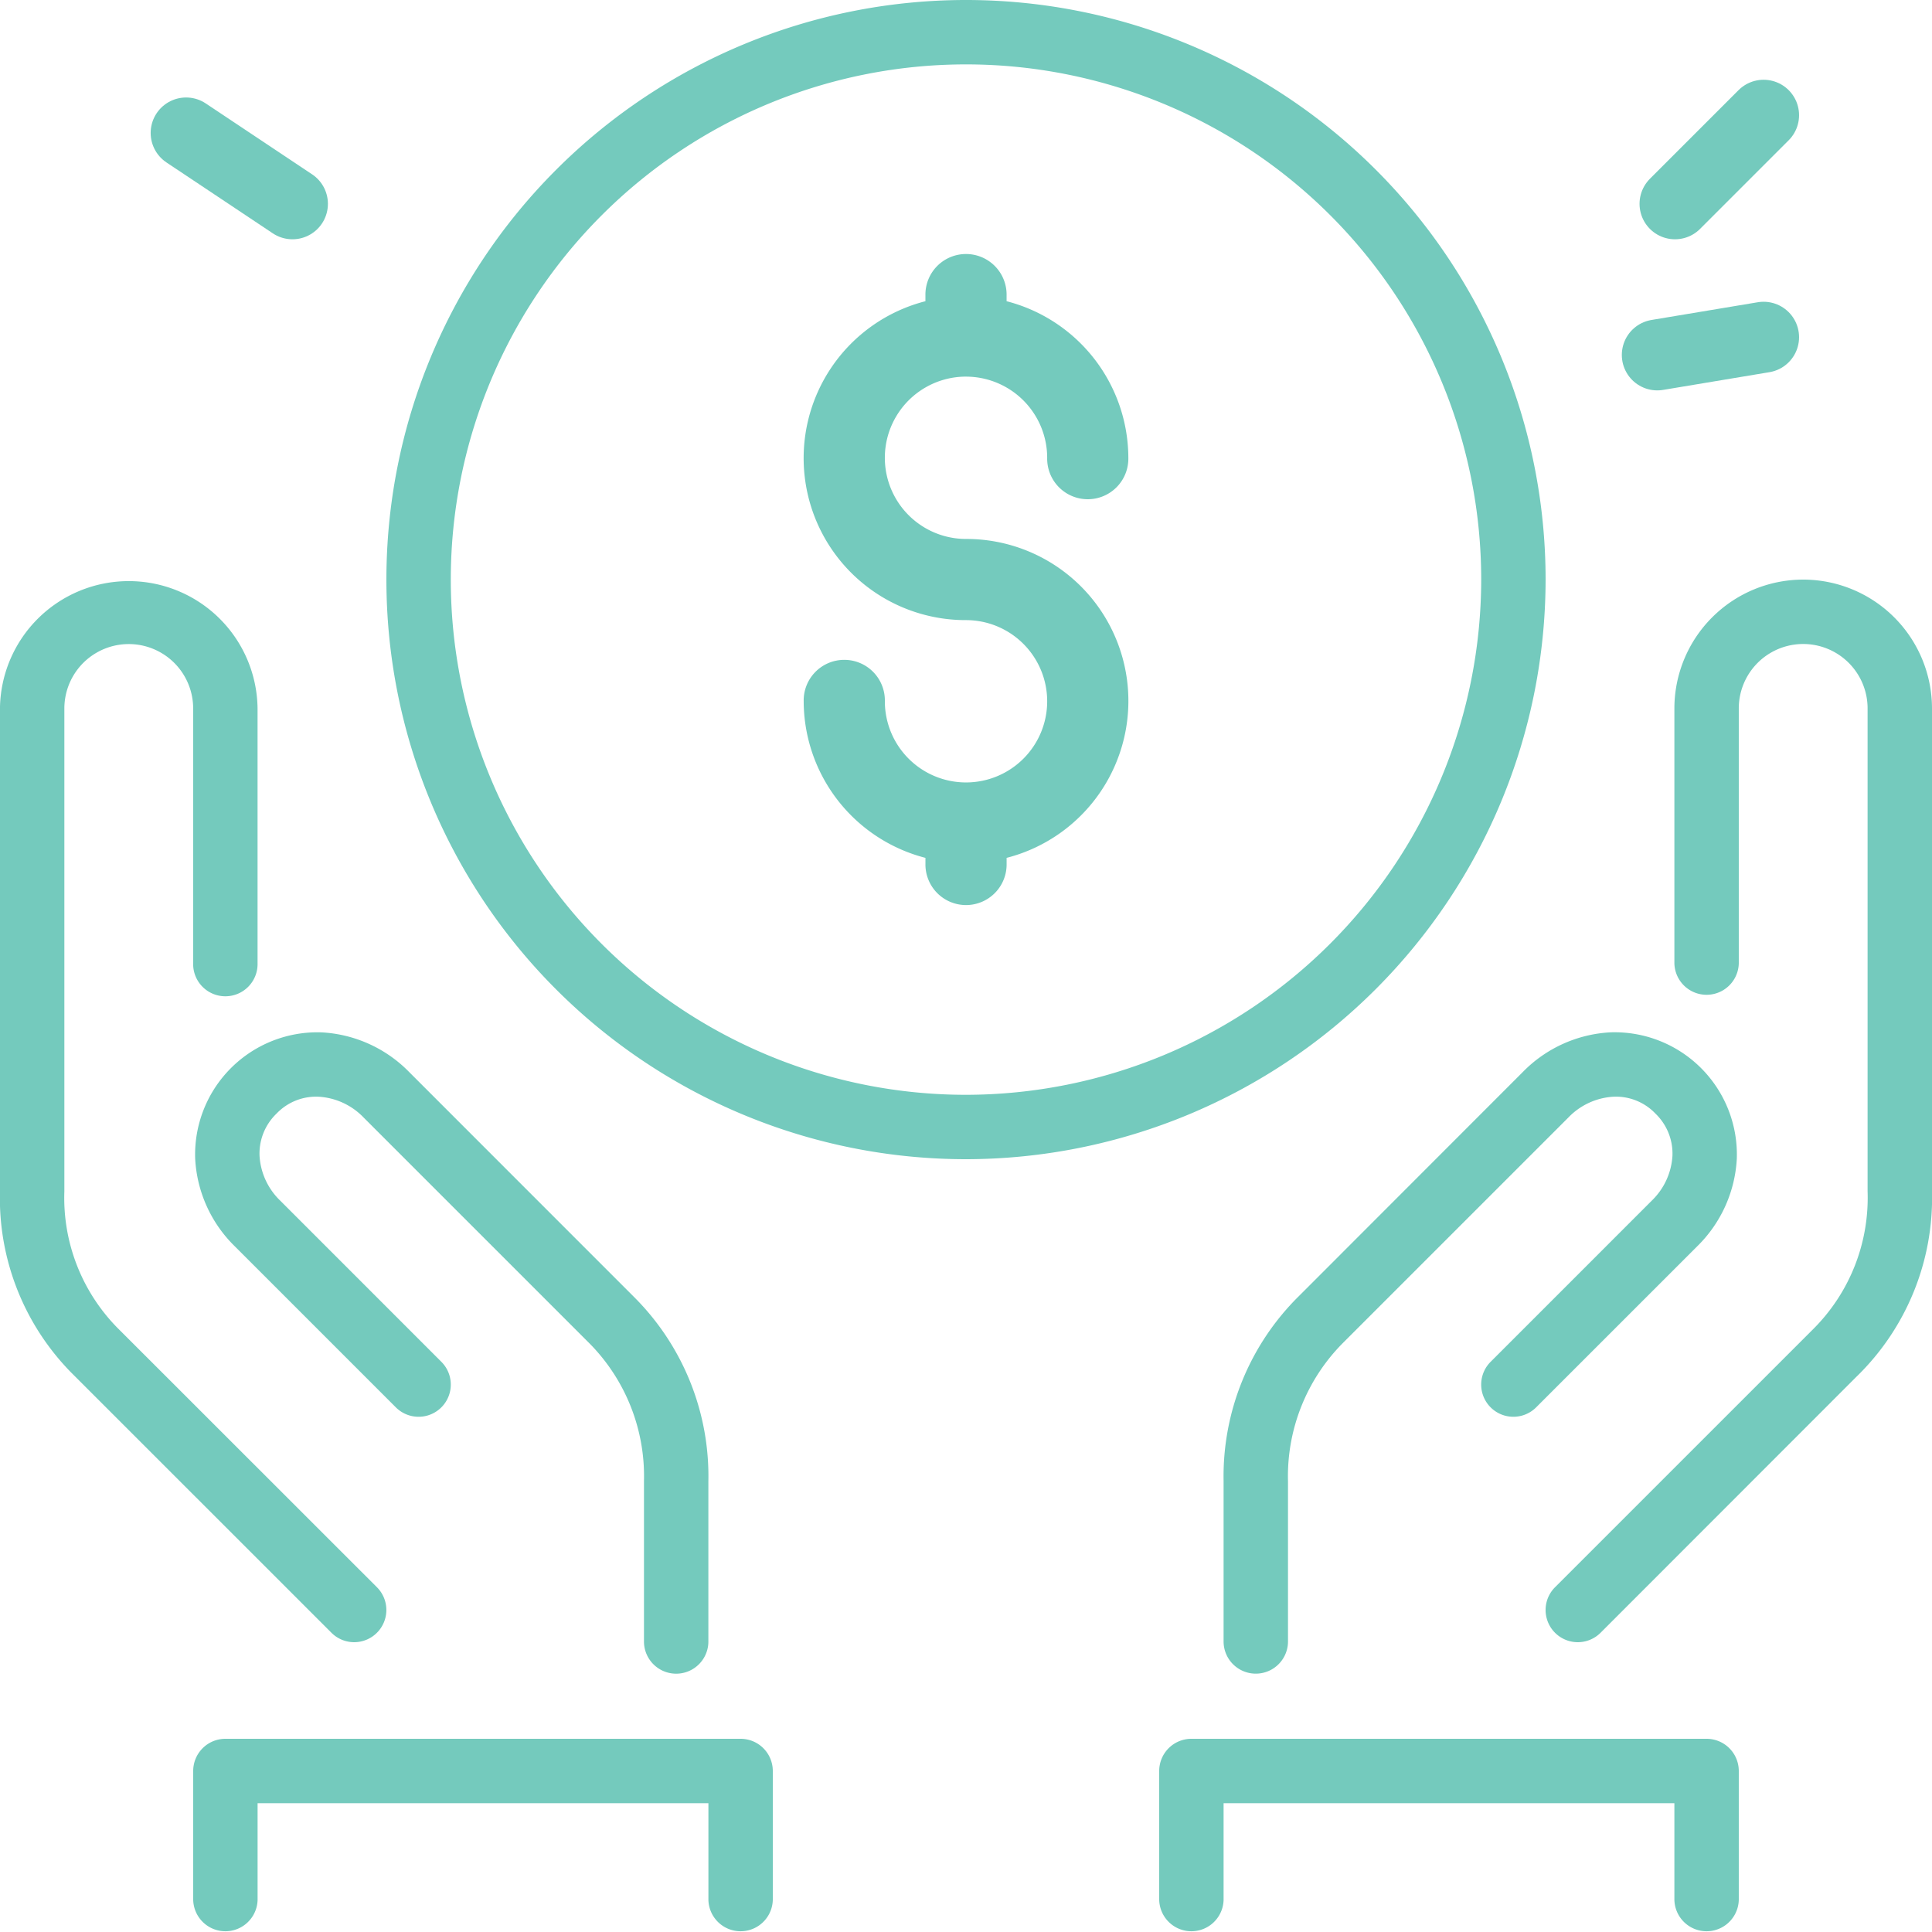
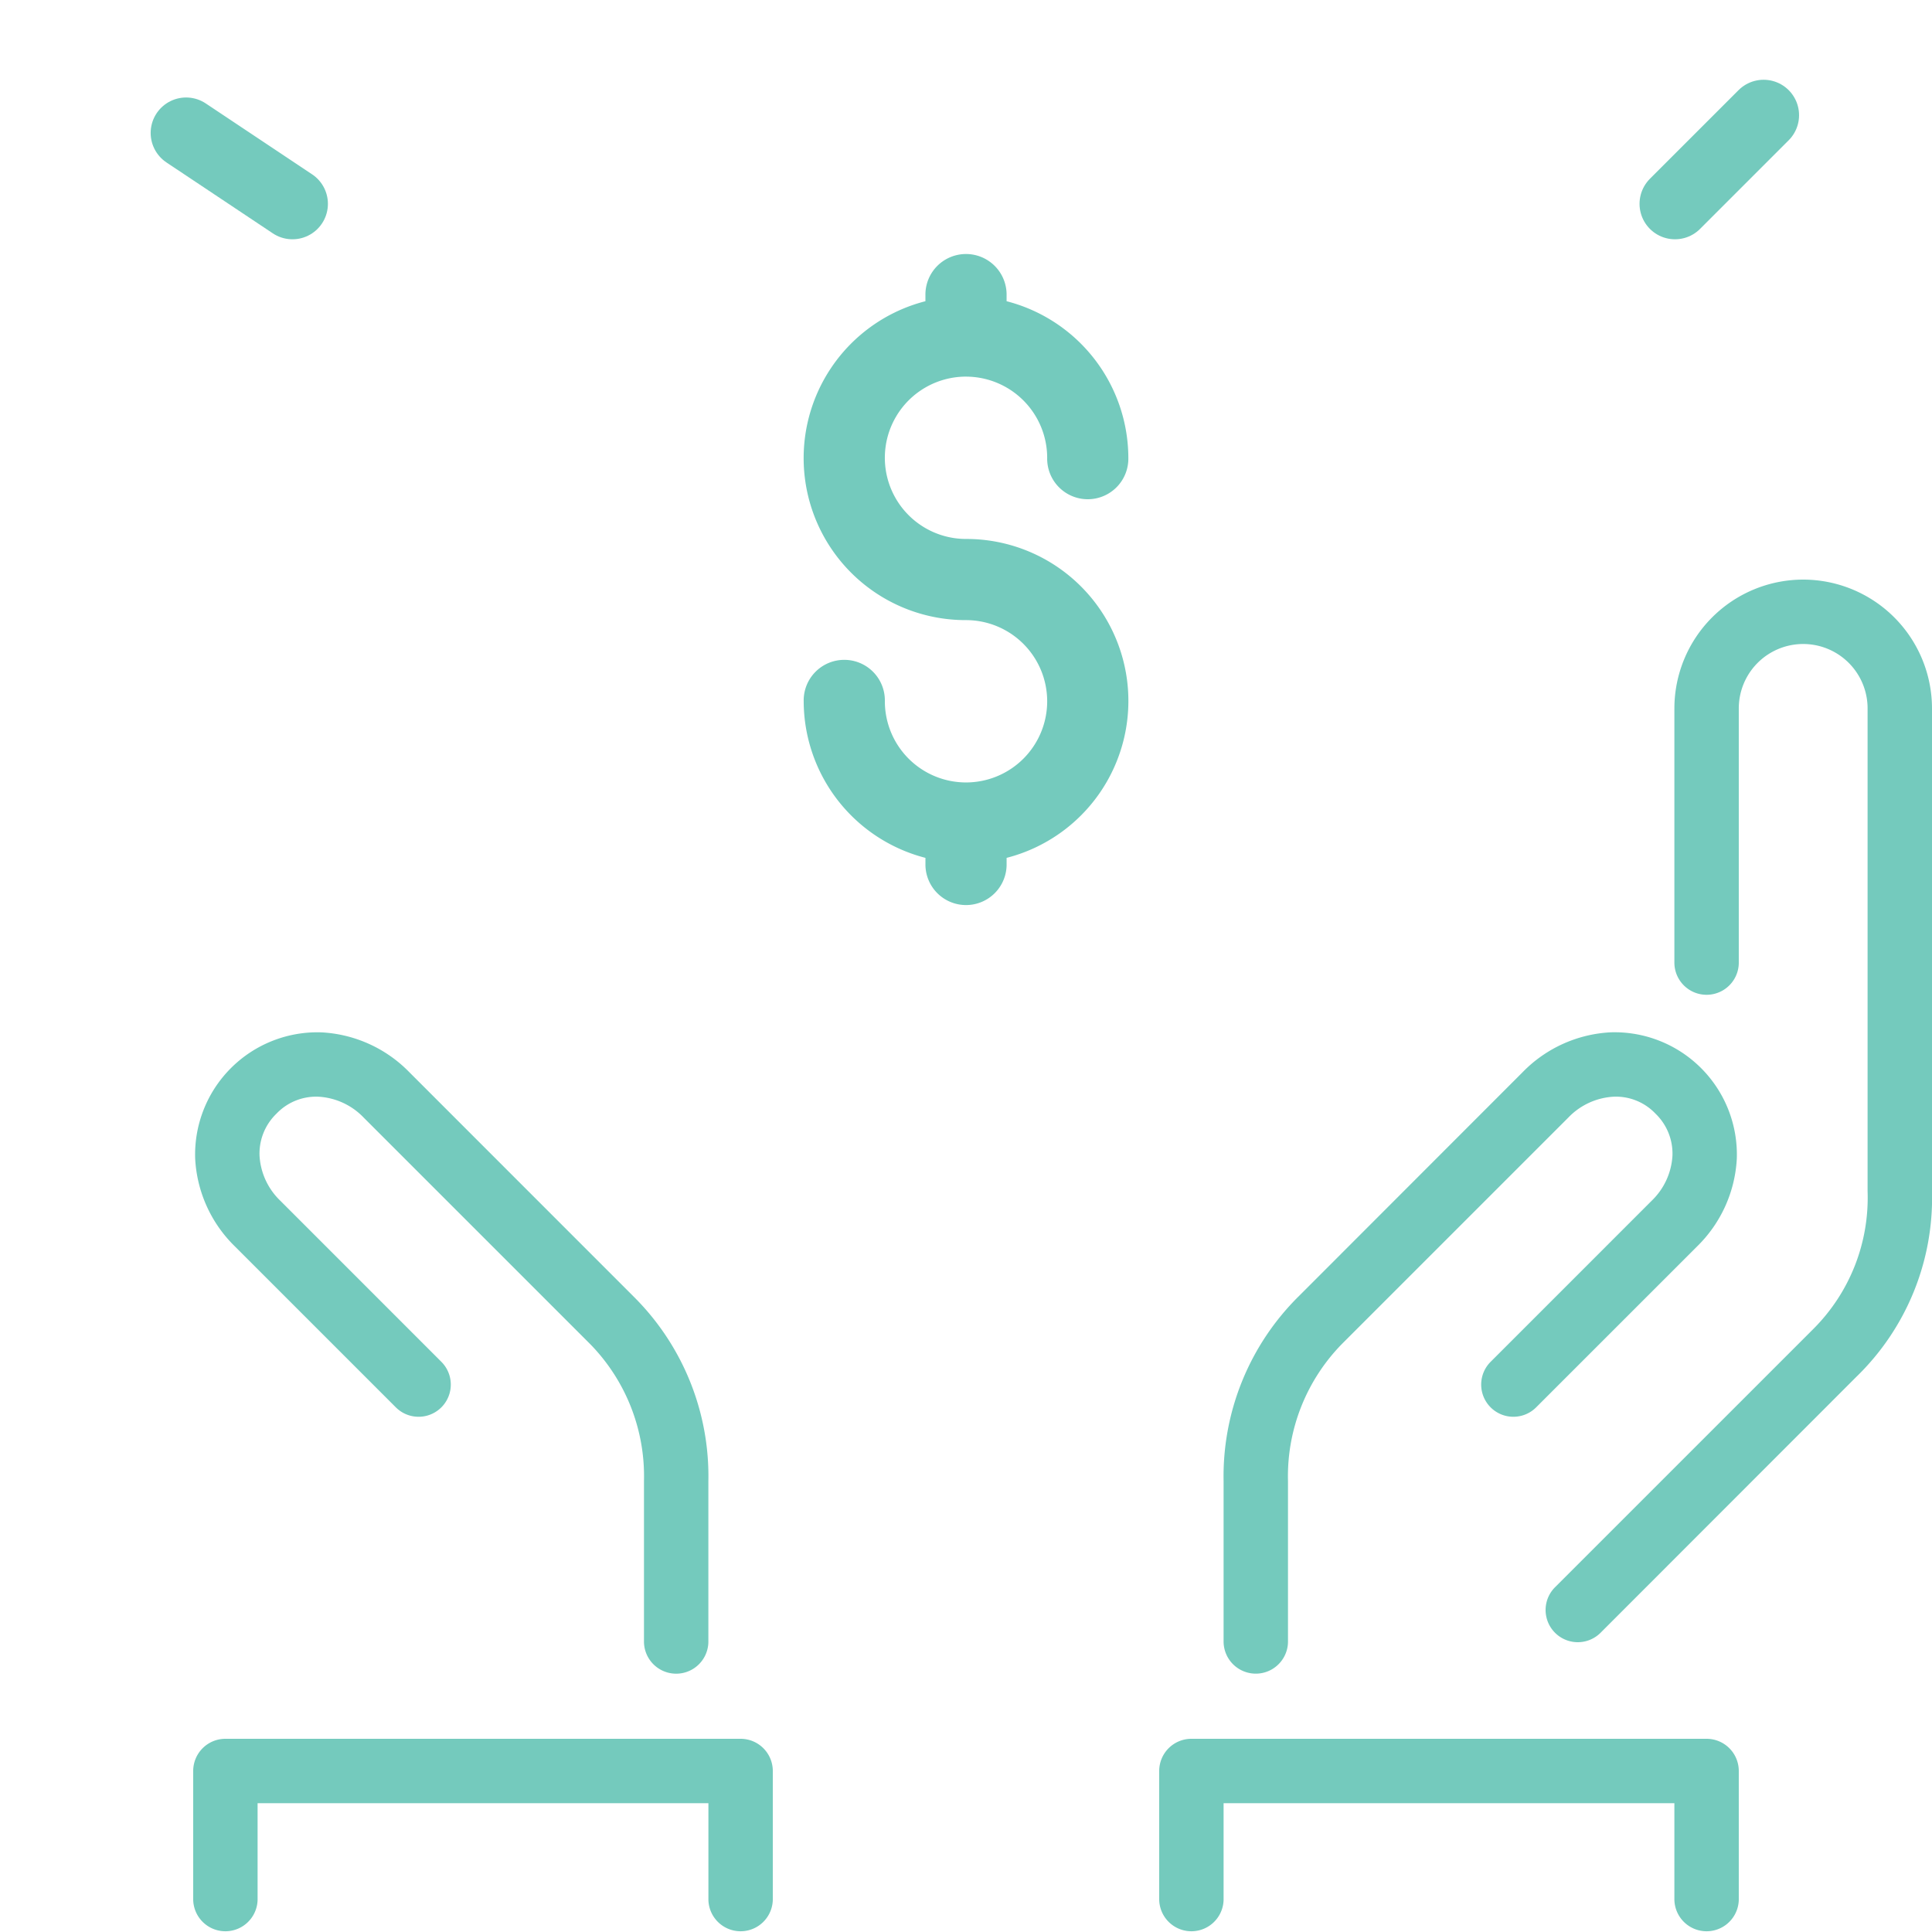
<svg xmlns="http://www.w3.org/2000/svg" id="money-svgrepo-com" width="109" height="109" viewBox="0 0 109 109">
  <g id="Group_1652" data-name="Group 1652">
    <g id="Group_1651" data-name="Group 1651">
      <path id="Path_1813" data-name="Path 1813" d="M328.526,288.436a14.284,14.284,0,0,0-4.26,10.455v9.083a1.817,1.817,0,0,0,3.633,0v-9.083a10.669,10.669,0,0,1,3.1-7.8l12.717-12.717a3.832,3.832,0,0,1,2.532-1.175,3.079,3.079,0,0,1,2.385.955,3.127,3.127,0,0,1,.956,2.385,3.831,3.831,0,0,1-1.175,2.532l-9.083,9.084a1.816,1.816,0,0,0,2.569,2.569l9.083-9.082a7.468,7.468,0,0,0,2.238-4.956,6.9,6.9,0,0,0-7.121-7.12,7.459,7.459,0,0,0-4.952,2.238Z" transform="translate(-255.233 -215.324)" fill="#74cabd" />
-       <path id="Path_1814" data-name="Path 1814" d="M19.983,213.551a1.817,1.817,0,0,0,1.284-3.1L6.631,195.822a10.451,10.451,0,0,1-3-7.7v-27.25a3.633,3.633,0,0,1,7.267,0V175.25a1.817,1.817,0,1,0,3.633,0V160.868a7.267,7.267,0,0,0-14.533,0v27.25a14.038,14.038,0,0,0,4.166,10.368L18.7,213.019A1.811,1.811,0,0,0,19.983,213.551Z" transform="translate(0 -120.901)" fill="#74cabd" />
      <path id="Path_1815" data-name="Path 1815" d="M51.7,280.69a7.459,7.459,0,0,0,2.238,4.954l9.083,9.083a1.816,1.816,0,0,0,2.569-2.569l-9.083-9.085a3.824,3.824,0,0,1-1.175-2.531,3.126,3.126,0,0,1,.956-2.385,3.087,3.087,0,0,1,2.385-.955,3.831,3.831,0,0,1,2.532,1.175l12.8,12.8a10.66,10.66,0,0,1,3.016,7.719v9.083a1.817,1.817,0,0,0,3.633,0v-9.083a14.27,14.27,0,0,0-4.166-10.368L63.773,275.809a7.459,7.459,0,0,0-4.952-2.238,6.9,6.9,0,0,0-7.121,7.12Z" transform="translate(-40.689 -215.327)" fill="#74cabd" />
      <path id="Path_1816" data-name="Path 1816" d="M231.026,92.2a4.584,4.584,0,0,1,4.579,4.579,2.29,2.29,0,1,0,4.579,0,9.149,9.149,0,0,0-6.869-8.834v-.325a2.29,2.29,0,1,0-4.579,0v.325a9.139,9.139,0,0,0,2.29,17.992,4.579,4.579,0,1,1-4.579,4.579,2.29,2.29,0,1,0-4.579,0,9.149,9.149,0,0,0,6.869,8.834v.325a2.29,2.29,0,1,0,4.579,0v-.325a9.139,9.139,0,0,0-2.29-17.992,4.579,4.579,0,1,1,0-9.159Z" transform="translate(-176.525 -70.951)" fill="#74cabd" />
      <path id="Path_1817" data-name="Path 1817" d="M82.083,460.8H53.017a1.816,1.816,0,0,0-1.817,1.817v7.267a1.817,1.817,0,0,0,3.633,0v-5.45H80.267v5.45a1.817,1.817,0,0,0,3.633,0v-7.267A1.816,1.816,0,0,0,82.083,460.8Z" transform="translate(-40.3 -362.7)" fill="#74cabd" />
      <path id="Path_1818" data-name="Path 1818" d="M338.083,460.8H309.017a1.816,1.816,0,0,0-1.817,1.817v7.267a1.817,1.817,0,0,0,3.633,0v-5.45h25.433v5.45a1.817,1.817,0,0,0,3.633,0v-7.267A1.816,1.816,0,0,0,338.083,460.8Z" transform="translate(-241.8 -362.7)" fill="#74cabd" />
      <path id="Path_1820" data-name="Path 1820" d="M424.131,153.6a7.274,7.274,0,0,0-7.267,7.267v14.383a1.817,1.817,0,0,0,3.633,0V160.867a3.633,3.633,0,1,1,7.267,0v27.25a10.456,10.456,0,0,1-3.1,7.8L410.13,210.449a1.816,1.816,0,1,0,2.569,2.569l14.421-14.43a14.06,14.06,0,0,0,4.278-10.471v-27.25A7.274,7.274,0,0,0,424.131,153.6Z" transform="translate(-322.398 -120.9)" fill="#74cabd" />
-       <path id="Path_1821" data-name="Path 1821" d="M167.8,32.7a32.7,32.7,0,1,0-32.7,32.7A32.738,32.738,0,0,0,167.8,32.7ZM135.1,61.767A29.067,29.067,0,1,1,164.167,32.7,29.1,29.1,0,0,1,135.1,61.767Z" transform="translate(-80.6)" fill="#74cabd" />
    </g>
  </g>
  <line id="Line_398" data-name="Line 398" x1="6" y1="4" transform="translate(10.5 7.5)" fill="none" stroke="#74cabd" stroke-linecap="round" stroke-width="4" />
  <line id="Line_399" data-name="Line 399" y1="5" x2="5" transform="translate(94.5 6.5)" fill="none" stroke="#74cabd" stroke-linecap="round" stroke-width="4" />
-   <line id="Line_400" data-name="Line 400" y1="1" x2="6" transform="translate(93.5 19.025)" fill="none" stroke="#74cabd" stroke-linecap="round" stroke-width="4" />
</svg>